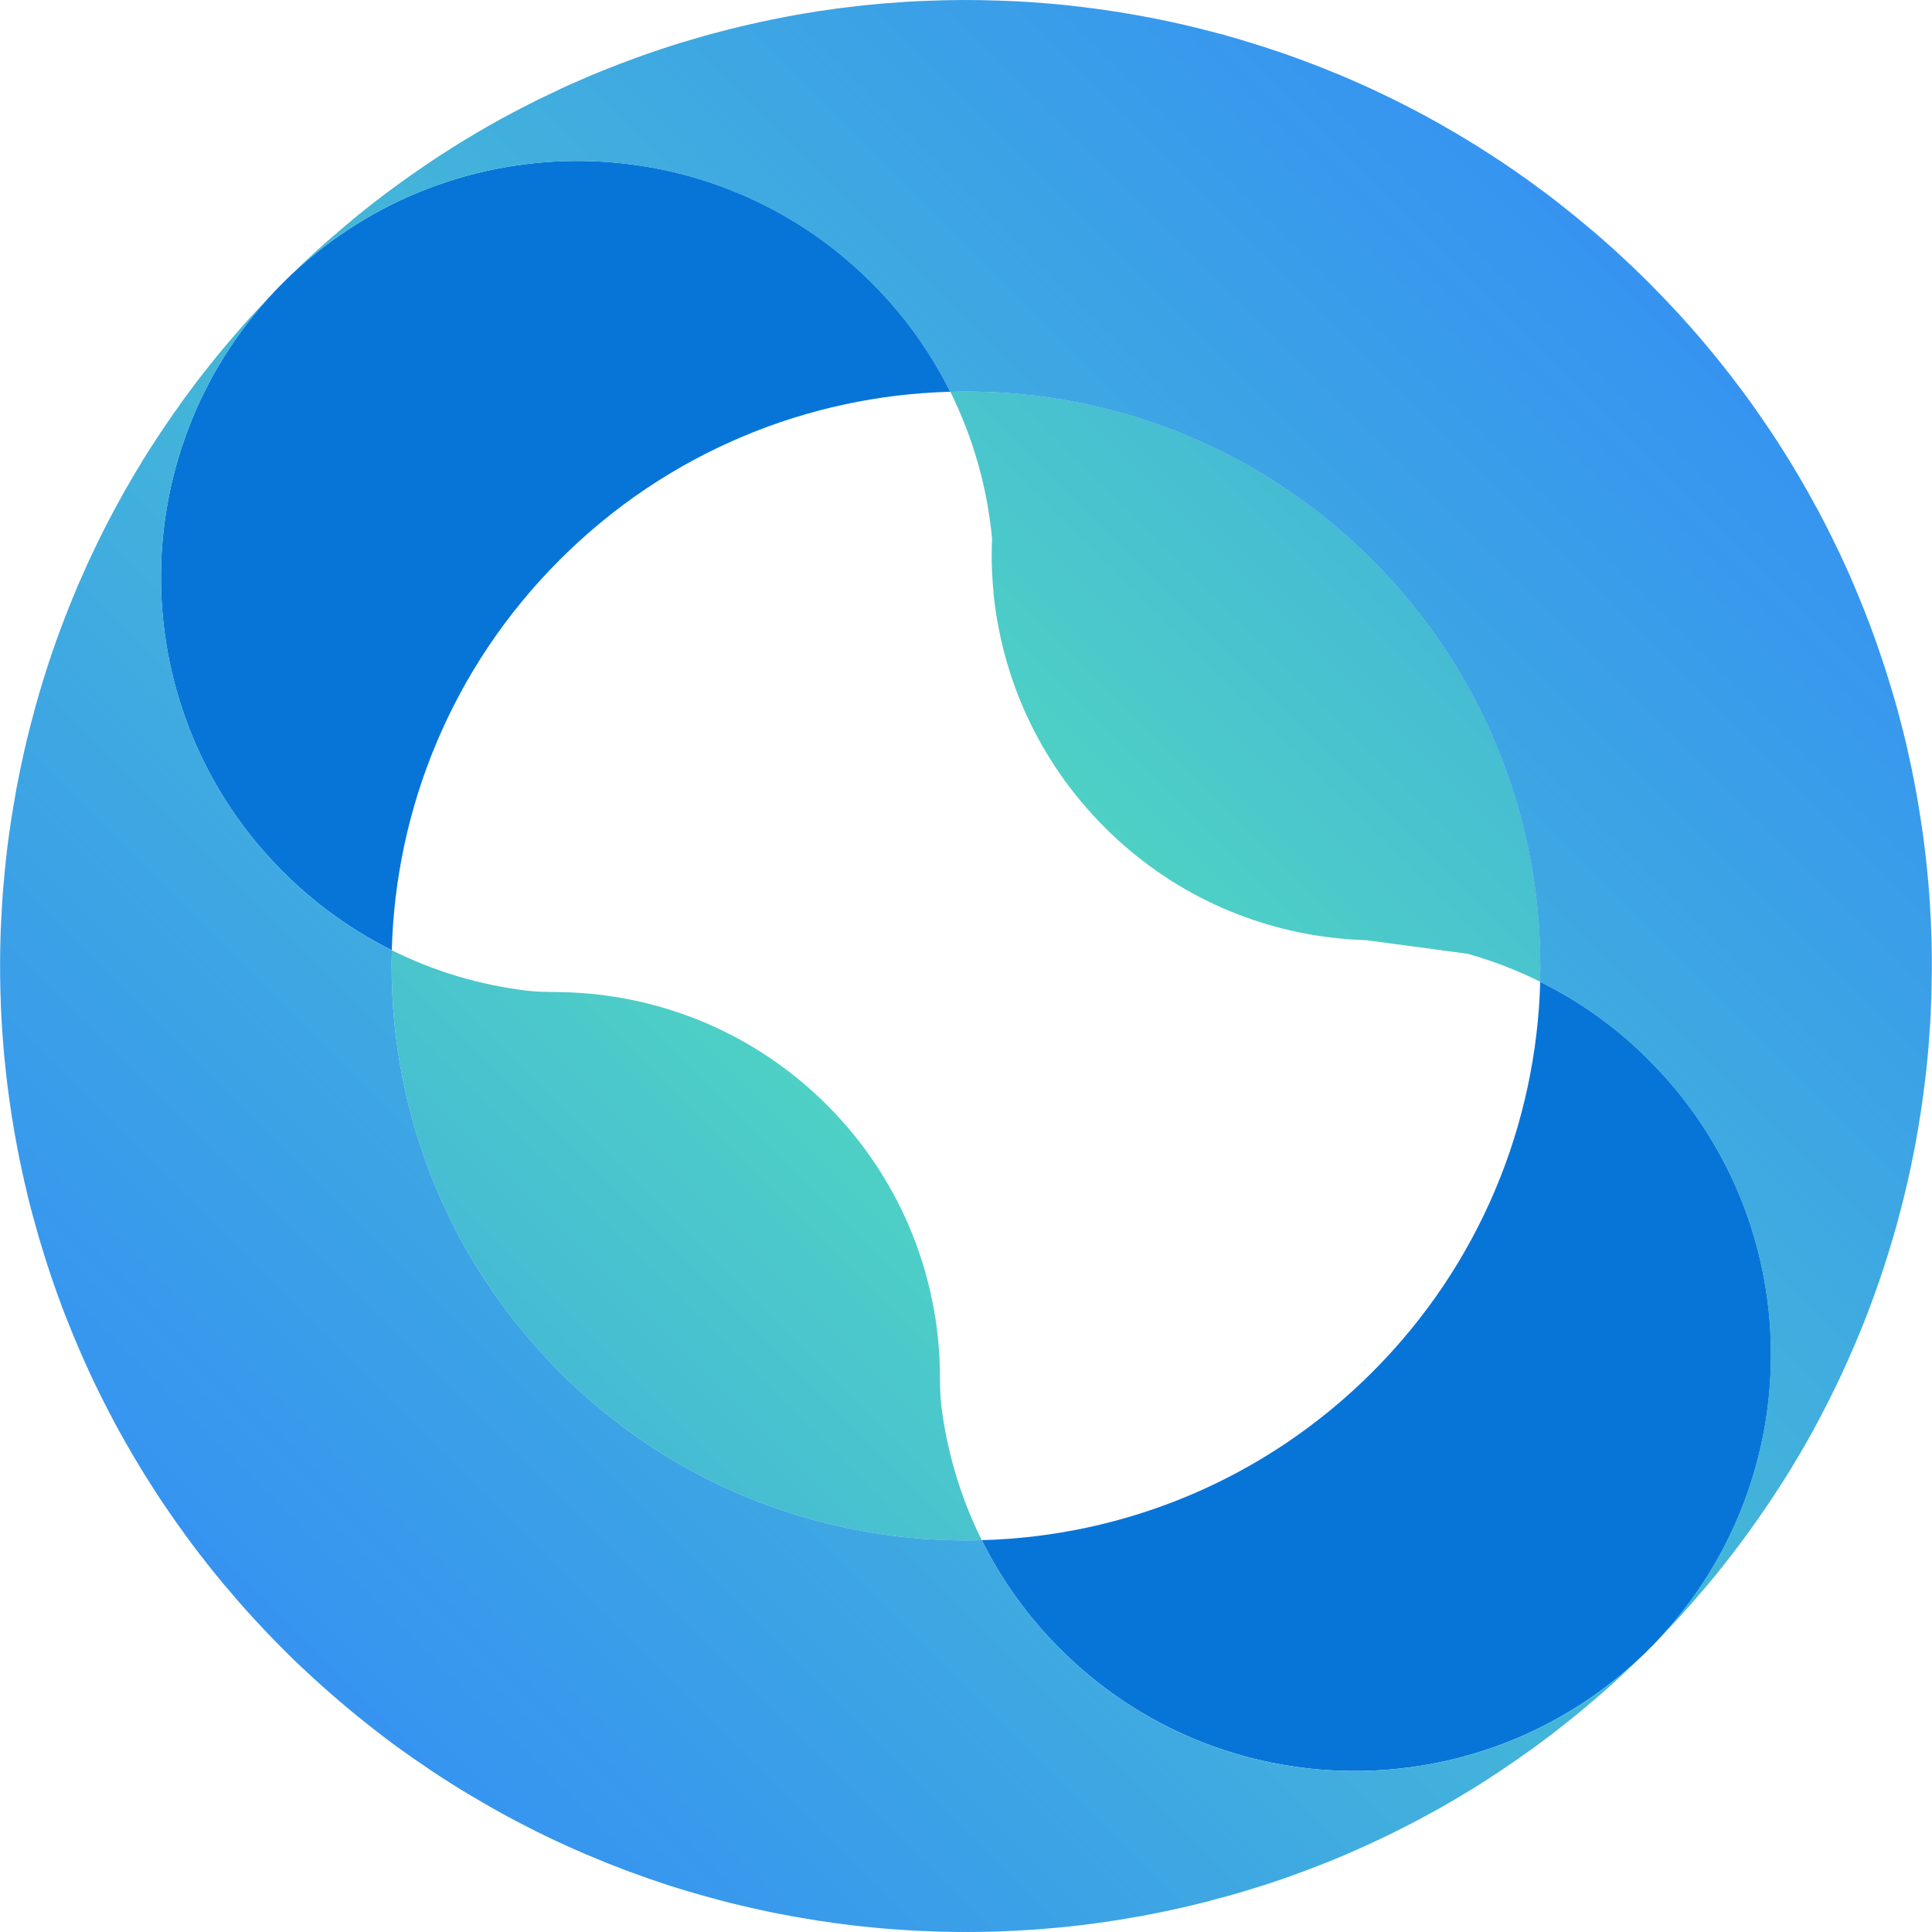
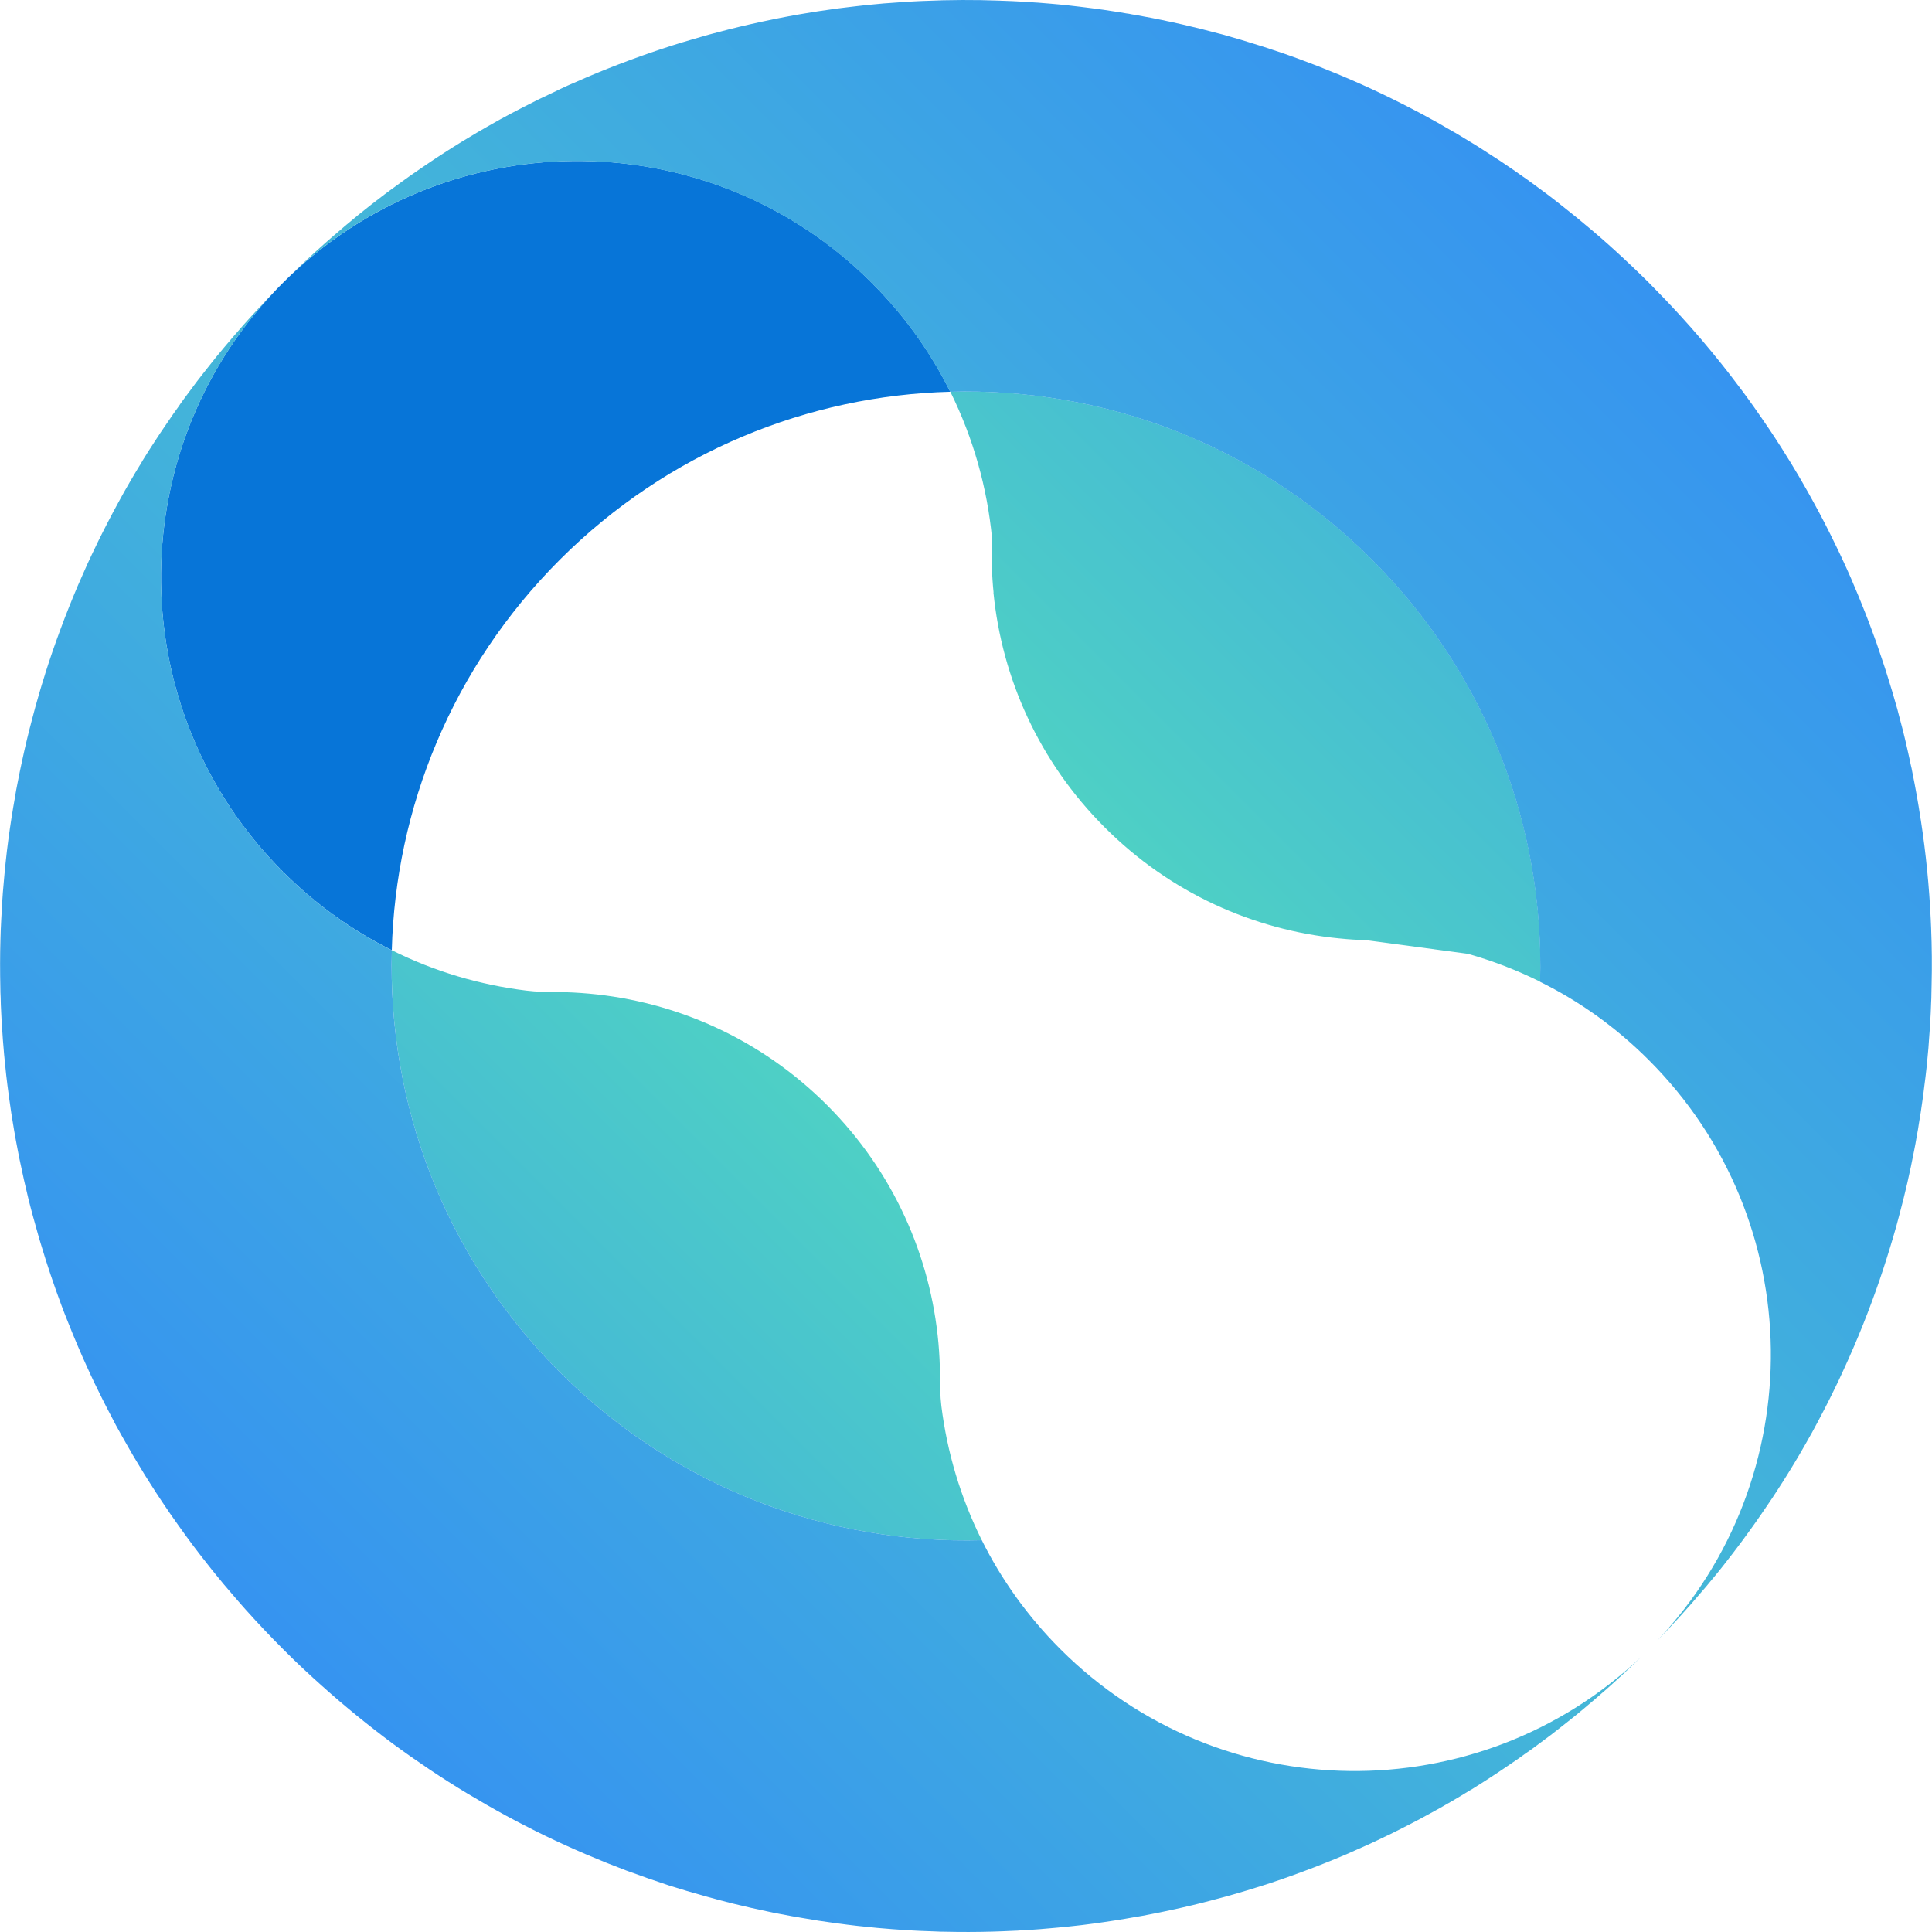
<svg xmlns="http://www.w3.org/2000/svg" id="Layer_2" data-name="Layer 2" viewBox="0 0 528.46 528.45">
  <defs>
    <style>
      .cls-1 {
        fill: url(#_Безымянный_градиент_370);
      }

      .cls-1, .cls-2, .cls-3, .cls-4, .cls-5, .cls-6 {
        stroke-width: 0px;
      }

      .cls-2 {
        fill: #0775d8;
      }

      .cls-3 {
        fill: url(#_Безымянный_градиент_6);
      }

      .cls-4 {
        fill: url(#_Безымянный_градиент_14);
      }

      .cls-5 {
        fill: url(#_Безымянный_градиент_15);
      }

      .cls-6 {
        fill: url(#_Безымянный_градиент_7);
      }
    </style>
    <linearGradient id="_Безымянный_градиент_370" data-name="Безымянный градиент 370" x1="883.26" y1="-811.28" x2="927.42" y2="-811.28" gradientTransform="translate(813.13 1147.5) rotate(-90)" gradientUnits="userSpaceOnUse">
      <stop offset=".01" stop-color="#ff8d00" />
      <stop offset="1" stop-color="#eac429" />
    </linearGradient>
    <linearGradient id="_Безымянный_градиент_6" data-name="Безымянный градиент 6" x1="1981.24" y1="-1666.58" x2="1981.24" y2="-1769.92" gradientTransform="translate(2805.6 524.76) rotate(-135)" gradientUnits="userSpaceOnUse">
      <stop offset="0" stop-color="#4ed0c5" />
      <stop offset=".99" stop-color="#46bbd4" />
    </linearGradient>
    <linearGradient id="_Безымянный_градиент_14" data-name="Безымянный градиент 14" x1="1981.24" y1="-1877.01" x2="1981.24" y2="-1615.96" gradientTransform="translate(2805.6 524.76) rotate(-135)" gradientUnits="userSpaceOnUse">
      <stop offset=".01" stop-color="#3694f0" />
      <stop offset="1" stop-color="#45b9d6" />
    </linearGradient>
    <linearGradient id="_Безымянный_градиент_7" data-name="Безымянный градиент 7" x1="1981.23" y1="-1455.65" x2="1981.23" y2="-1559.17" gradientTransform="translate(2805.6 524.76) rotate(-135)" gradientUnits="userSpaceOnUse">
      <stop offset=".01" stop-color="#46bbd4" />
      <stop offset="1" stop-color="#4ed0c5" />
    </linearGradient>
    <linearGradient id="_Безымянный_градиент_15" data-name="Безымянный градиент 15" x1="1981.24" y1="-1609.62" x2="1981.24" y2="-1348.55" gradientTransform="translate(2805.6 524.76) rotate(-135)" gradientUnits="userSpaceOnUse">
      <stop offset="0" stop-color="#45b9d6" />
      <stop offset=".99" stop-color="#3694f0" />
    </linearGradient>
  </defs>
  <g id="_Слой_1" data-name="Слой 1">
    <g>
      <path class="cls-1" d="m0,264.22l.02.02c0-4.96.13-9.86.4-14.73-.27,4.87-.42,9.75-.42,14.71Zm1.88-31.49c.49-4.25,1.11-8.48,1.82-12.65-.73,4.16-1.33,8.41-1.82,12.65Z" />
      <path class="cls-2" d="m238.48,77.38c8.97,8.97,16.12,19.03,21.45,29.78-38.76,1.03-77.23,16.37-106.81,45.95-29.58,29.58-44.92,68.05-45.95,106.8-10.73-5.34-20.81-12.51-29.76-21.45-43.76-43.73-44.48-114.15-2.24-158.82.72-.77,1.47-1.52,2.22-2.27.75-.75,1.5-1.5,2.27-2.22,44.64-42.21,115.08-41.52,158.82,2.22Z" />
-       <path class="cls-2" d="m421.3,268.55c10.75,5.31,20.81,12.45,29.76,21.43,43.76,43.73,44.45,114.18,2.24,158.81-.72.77-1.47,1.52-2.22,2.27-.75.75-1.5,1.5-2.27,2.22-44.66,42.24-115.08,41.52-158.82-2.24-8.95-8.95-16.12-19.03-21.45-29.76,38.76-1.03,77.23-16.37,106.81-45.95,29.58-29.58,44.89-68.02,45.95-106.78Z" />
-       <path class="cls-3" d="m107.18,259.92c11.66,5.83,24.11,9.49,36.8,11.04,2.81.36,5.65.36,8.48.39,2.89.03,5.75.18,8.64.44,23.75,2.14,46.93,12.3,65.11,30.48,18.18,18.18,28.34,41.36,30.48,65.11.26,2.91.41,5.83.41,8.74.03,2.84.05,5.67.39,8.46,1.57,12.64,5.26,25.06,11.06,36.72-41.64,1.16-83.62-14.16-115.42-45.95-31.79-31.79-47.11-73.77-45.95-115.42Z" />
+       <path class="cls-3" d="m107.18,259.92c11.66,5.83,24.11,9.49,36.8,11.04,2.81.36,5.65.36,8.48.39,2.89.03,5.75.18,8.64.44,23.75,2.14,46.93,12.3,65.11,30.48,18.18,18.18,28.34,41.36,30.48,65.11.26,2.91.41,5.83.41,8.74.03,2.84.05,5.67.39,8.46,1.57,12.64,5.26,25.06,11.06,36.72-41.64,1.16-83.62-14.16-115.42-45.95-31.79-31.79-47.11-73.77-45.95-115.42" />
      <path class="cls-4" d="m75.18,79.65c-42.24,44.66-41.52,115.08,2.24,158.82,8.95,8.95,19.03,16.12,29.76,21.45-1.16,41.64,14.16,83.62,45.95,115.42,31.79,31.79,73.77,47.11,115.42,45.95,5.34,10.73,12.51,20.81,21.45,29.76,43.73,43.76,114.15,44.48,158.82,2.24-1.6,1.57-3.22,3.09-4.85,4.62-1.5,1.39-2.99,2.76-4.51,4.1-.39.33-.77.7-1.19,1.03-1.21,1.08-2.45,2.14-3.69,3.17-.41.36-.8.7-1.21,1.03-1.47,1.24-2.97,2.48-4.49,3.66-1.7,1.37-3.4,2.68-5.13,4.02-.05.03-.1.05-.15.1-1.5,1.13-2.99,2.24-4.51,3.35-.67.49-1.37.98-2.06,1.44-1.08.8-2.17,1.57-3.27,2.3-.44.31-.88.62-1.32.9-1.55,1.08-3.15,2.11-4.72,3.15-1.73,1.13-3.48,2.24-5.23,3.33-.23.1-.44.26-.64.36-1.7,1.06-3.4,2.06-5.13,3.07-1.86,1.08-3.71,2.14-5.6,3.15-1.88,1.03-3.76,2.04-5.67,3.02-1.83.95-3.71,1.88-5.57,2.81-.13.05-.28.13-.41.18-1.78.88-3.56,1.7-5.34,2.53-.23.1-.46.21-.7.31-1.73.77-3.46,1.55-5.18,2.3-.1.03-.21.08-.31.13-1.88.8-3.76,1.57-5.65,2.32-1.96.77-3.92,1.55-5.9,2.27-1.99.75-3.97,1.44-5.96,2.14-1.93.67-3.89,1.32-5.83,1.93-.31.1-.62.18-.93.28-1.68.54-3.33,1.03-5,1.52-2.32.67-4.67,1.34-7.01,1.93-1.8.49-3.61.93-5.39,1.37-2.04.49-4.1.95-6.14,1.39-1.81.39-3.61.77-5.42,1.11-1.52.31-3.04.59-4.56.83-.77.15-1.57.28-2.35.41-3.97.67-7.94,1.24-11.91,1.73-2.22.26-4.44.49-6.68.7-3.2.31-6.4.57-9.59.72-.88.08-1.78.13-2.68.15-1.81.1-3.61.15-5.39.21-4.38.13-8.79.13-13.2.03-.88,0-1.78-.03-2.66-.08-1.37-.03-2.73-.08-4.13-.15-1.73-.08-3.48-.18-5.21-.31-1.5-.08-2.99-.21-4.49-.34-.59-.05-1.21-.1-1.83-.15-1.44-.13-2.89-.28-4.33-.44-.41-.05-.83-.08-1.24-.13-1.83-.21-3.69-.44-5.54-.7h-.08c-1.65-.23-3.33-.46-5-.72-1.6-.26-3.2-.52-4.77-.8-1.65-.26-3.3-.57-4.93-.9-.21-.03-.41-.05-.59-.1-1.32-.23-2.63-.52-3.95-.8-1.37-.28-2.71-.57-4.05-.88-1.73-.39-3.43-.8-5.13-1.21-2.5-.62-5-1.29-7.48-1.99-3.38-.93-6.73-1.93-10.06-2.99-3.89-1.29-7.74-2.63-11.58-4.05-1.86-.72-3.71-1.44-5.57-2.17-3.71-1.5-7.4-3.07-11.06-4.74-1.83-.83-3.64-1.68-5.44-2.55-1.83-.88-3.64-1.78-5.41-2.71-1.81-.9-3.58-1.86-5.36-2.81-1.78-.98-3.56-1.96-5.31-2.97-1.75-1.01-3.51-2.04-5.26-3.09-3.48-2.09-6.91-4.28-10.31-6.55-1.7-1.16-3.4-2.32-5.08-3.48-1.7-1.19-3.38-2.4-5.03-3.61-3.33-2.48-6.6-5.03-9.8-7.63-1.62-1.32-3.22-2.66-4.82-4.02-1.57-1.34-3.15-2.73-4.72-4.13-.77-.7-1.55-1.37-2.32-2.09-1.03-.93-2.06-1.88-3.09-2.86-.8-.75-1.6-1.52-2.4-2.29-.98-.95-1.93-1.91-2.89-2.86-3.51-3.51-6.88-7.07-10.13-10.7l-.05-.05c-1.39-1.55-2.73-3.12-4.07-4.69-1.37-1.57-2.71-3.17-4.02-4.8-.9-1.11-1.81-2.22-2.68-3.35-2.66-3.35-5.21-6.78-7.66-10.24-1.52-2.11-2.99-4.25-4.44-6.42-1.11-1.68-2.22-3.35-3.27-5.03-1.11-1.73-2.19-3.46-3.22-5.21-1.06-1.73-2.09-3.48-3.09-5.26-.98-1.7-1.96-3.45-2.91-5.18-.03-.08-.08-.15-.13-.23-.93-1.75-1.83-3.48-2.73-5.23-.83-1.6-1.62-3.22-2.4-4.82-.23-.44-.44-.85-.64-1.29-.75-1.57-1.5-3.17-2.22-4.77-.83-1.83-1.65-3.66-2.42-5.49-.98-2.29-1.93-4.59-2.84-6.91-.57-1.39-1.11-2.81-1.65-4.23-2.09-5.6-4-11.27-5.7-16.97-.39-1.24-.75-2.5-1.08-3.74-.36-1.21-.67-2.4-1.01-3.61-.46-1.68-.9-3.35-1.32-5.05-.41-1.7-.8-3.4-1.19-5.08-.26-1.16-.52-2.32-.75-3.48-.34-1.5-.64-3.02-.93-4.54-.36-1.83-.7-3.66-1.01-5.49-.26-1.52-.52-3.04-.75-4.56-.26-1.68-.49-3.33-.72-5v-.08c-.26-1.86-.49-3.69-.7-5.54-.05-.41-.08-.82-.13-1.24-.15-1.44-.31-2.89-.44-4.33-.05-.62-.1-1.21-.15-1.83-.13-1.5-.26-2.99-.34-4.49-.13-1.73-.23-3.46-.31-5.21-.08-1.39-.13-2.76-.15-4.13-.05-.88-.08-1.75-.08-2.66-.1-4.41-.1-8.82.03-13.2.05-1.78.1-3.58.21-5.39.03-.9.08-1.8.15-2.68.15-3.2.41-6.39.72-9.59.21-2.22.44-4.46.7-6.68.49-3.97,1.06-7.94,1.73-11.91.13-.77.26-1.57.41-2.35.23-1.52.52-3.04.83-4.56.34-1.8.72-3.61,1.11-5.42.44-2.04.9-4.1,1.39-6.14.44-1.78.88-3.58,1.37-5.39.59-2.35,1.26-4.69,1.93-7.01.49-1.68.98-3.33,1.52-5,.1-.31.18-.62.28-.93.62-1.93,1.26-3.89,1.93-5.83.7-1.98,1.39-3.97,2.14-5.96.72-1.99,1.5-3.95,2.27-5.91.75-1.88,1.52-3.76,2.32-5.65.05-.1.1-.21.13-.31.75-1.73,1.52-3.46,2.29-5.18.1-.23.21-.46.31-.7.83-1.78,1.65-3.56,2.53-5.34.05-.13.13-.28.18-.41.93-1.86,1.86-3.74,2.81-5.57.98-1.91,1.99-3.79,3.02-5.67,1.01-1.88,2.06-3.74,3.15-5.6,1.01-1.73,2.01-3.43,3.07-5.13.1-.21.26-.41.36-.64,1.08-1.75,2.19-3.51,3.33-5.23,1.03-1.57,2.06-3.17,3.15-4.72.28-.44.59-.88.9-1.31.72-1.11,1.5-2.19,2.29-3.27.46-.7.95-1.39,1.44-2.06,1.11-1.52,2.22-3.02,3.35-4.51.05-.05.08-.1.1-.15,1.34-1.73,2.66-3.43,4.02-5.13,1.19-1.52,2.42-3.02,3.66-4.49.34-.41.67-.8,1.03-1.21,1.03-1.24,2.09-2.48,3.17-3.69.34-.41.7-.8,1.03-1.19,1.34-1.52,2.71-3.02,4.1-4.51,1.52-1.62,3.04-3.25,4.62-4.85Z" />
      <path class="cls-6" d="m375.35,153.11c31.79,31.79,47.11,73.8,45.95,115.44,0-.03-.03-.03-.03-.03-6.39-3.17-13.02-5.72-19.8-7.63-9.26-1.24-18.41-2.48-27.67-3.71-2.48-.08-4.95-.23-7.4-.49h-.05c-23.47-2.29-46.26-12.43-64.18-30.38-17.97-17.95-28.11-40.79-30.43-64.21t.03-.05c-.49-4.87-.64-9.8-.41-14.72v-.03c-1.31-13.82-5.11-27.41-11.4-40.12,0,0,0-.03-.03-.03,41.64-1.16,83.62,14.16,115.42,45.95Z" />
      <path class="cls-5" d="m273.49.18c1.13.03,2.29.08,3.43.13,1.19.05,2.35.1,3.51.18.85.05,1.7.1,2.55.18.31,0,.59.03.88.05,1.26.1,2.5.21,3.76.31,1.57.13,3.17.28,4.74.46.98.1,1.96.21,2.94.34,1.11.13,2.19.26,3.3.41,2.11.26,4.2.57,6.29.9,1.06.15,2.11.33,3.17.52.52.05,1.03.15,1.52.26,1.16.18,2.29.39,3.46.62,1.39.23,2.76.52,4.15.8.72.13,1.44.28,2.17.46.41.08.85.15,1.26.26,1.01.21,2.01.44,2.99.67,3.25.75,6.47,1.55,9.7,2.42.77.18,1.52.39,2.27.62,2.4.67,4.8,1.37,7.19,2.14,1.88.57,3.74,1.16,5.6,1.8,1.39.44,2.78.93,4.18,1.42,1.91.67,3.79,1.37,5.67,2.09,1.81.67,3.58,1.37,5.36,2.11,1.96.77,3.92,1.6,5.88,2.45,3.71,1.6,7.4,3.3,11.06,5.11.26.13.52.26.8.39,1.57.77,3.12,1.57,4.67,2.37,1.83.93,3.64,1.91,5.41,2.89,1.29.7,2.58,1.42,3.84,2.17.77.44,1.55.88,2.32,1.34.18.08.36.18.52.28,1.34.8,2.66,1.6,3.97,2.4,1.6.95,3.17,1.96,4.74,2.99.59.36,1.19.75,1.75,1.13,1.32.83,2.63,1.7,3.92,2.6.05.03.1.05.15.1,1.08.72,2.17,1.47,3.22,2.24.21.1.41.26.59.41.85.57,1.68,1.16,2.5,1.78,2.5,1.8,5,3.66,7.45,5.6,1.24.98,2.48,1.96,3.69,2.94,1.19.95,2.37,1.93,3.53,2.91,2.89,2.37,5.72,4.85,8.51,7.4l.05.05c3.02,2.76,5.98,5.57,8.9,8.48,2.91,2.94,5.75,5.9,8.51,8.92l.05.05c4,4.38,7.81,8.87,11.47,13.46.7.88,1.39,1.75,2.09,2.66,2.29,2.97,4.54,5.96,6.68,9,.75,1.06,1.47,2.09,2.19,3.15,2.45,3.53,4.77,7.09,6.99,10.7.54.85,1.06,1.68,1.55,2.53.9,1.47,1.75,2.91,2.6,4.41.93,1.6,1.83,3.2,2.71,4.82,2.24,4.02,4.33,8.12,6.32,12.25.67,1.37,1.32,2.73,1.96,4.13,1.5,3.22,2.91,6.47,4.25,9.75.57,1.42,1.13,2.81,1.7,4.23.57,1.42,1.08,2.81,1.62,4.23,1.06,2.81,2.06,5.62,2.97,8.43.64,1.86,1.24,3.71,1.81,5.6.77,2.4,1.47,4.8,2.14,7.19.23.75.44,1.5.62,2.27.88,3.22,1.7,6.45,2.42,9.7.23.98.46,1.99.67,2.99.1.41.18.85.26,1.26.18.72.34,1.44.46,2.17.85,4.18,1.6,8.35,2.22,12.53.05.18.08.36.1.57,1.39,9.03,2.29,18.1,2.71,27.18.03.77.08,1.52.1,2.3.21,5.21.26,10.39.13,15.57,0,.77-.03,1.55-.05,2.32,0,.85-.03,1.73-.08,2.58-.03.88-.05,1.75-.1,2.6-.1,2.4-.26,4.8-.46,7.22-.1,1.68-.23,3.35-.41,5.03-.15,1.83-.36,3.64-.57,5.44-.1.88-.21,1.78-.34,2.66-.15,1.44-.36,2.89-.57,4.33-.26,1.83-.52,3.66-.85,5.47-.18,1.26-.39,2.53-.64,3.79-.21,1.29-.44,2.58-.7,3.84-1.13,5.9-2.48,11.78-4.05,17.61-.52,2.04-1.08,4.05-1.68,6.06-1.19,4.05-2.45,8.04-3.82,12.04-1.37,3.97-2.84,7.92-4.41,11.86-.77,1.96-1.6,3.92-2.42,5.85-.98,2.29-1.99,4.56-3.04,6.83-.72,1.6-1.47,3.17-2.24,4.74-.93,1.93-1.88,3.82-2.86,5.72-1.11,2.14-2.22,4.25-3.38,6.37-1.16,2.09-2.37,4.18-3.58,6.27-.83,1.39-1.65,2.79-2.5,4.15-1.13,1.83-2.27,3.66-3.46,5.47-.88,1.37-1.78,2.73-2.71,4.07-.15.26-.34.52-.52.77-.26.41-.54.8-.83,1.21-1.06,1.55-2.11,3.07-3.22,4.59-.83,1.13-1.65,2.29-2.5,3.43-.8,1.08-1.6,2.14-2.42,3.2-.9,1.19-1.81,2.35-2.73,3.51-1.13,1.42-2.27,2.84-3.46,4.23-.7.88-1.44,1.75-2.22,2.63-3.89,4.62-7.99,9.1-12.27,13.49,42.21-44.64,41.52-115.08-2.24-158.81-8.95-8.97-19-16.12-29.76-21.43,1.16-41.64-14.16-83.65-45.95-115.44-31.79-31.79-73.77-47.11-115.42-45.95-5.34-10.75-12.48-20.81-21.45-29.78-43.73-43.73-114.18-44.43-158.82-2.22,4.38-4.28,8.87-8.38,13.49-12.27.88-.77,1.75-1.52,2.63-2.22,1.39-1.19,2.81-2.32,4.23-3.46,1.16-.93,2.32-1.83,3.51-2.73,1.06-.83,2.11-1.62,3.2-2.42,1.13-.85,2.29-1.68,3.43-2.5,1.52-1.11,3.04-2.17,4.59-3.22.39-.28.8-.57,1.21-.83.26-.18.52-.36.77-.52,1.34-.93,2.71-1.83,4.07-2.71,1.8-1.19,3.64-2.32,5.47-3.46,1.37-.85,2.76-1.68,4.15-2.5,2.09-1.21,4.18-2.42,6.27-3.58,2.11-1.16,4.23-2.27,6.37-3.38,2.76-1.44,5.54-2.81,8.35-4.1,1.29-.64,2.6-1.26,3.92-1.86,1.68-.75,3.35-1.47,5.03-2.19,1.93-.83,3.89-1.65,5.85-2.42,1.96-.77,3.95-1.55,5.9-2.27,1.99-.75,3.97-1.44,5.96-2.14,1.99-.7,4-1.34,6.01-1.99,1.7-.54,3.4-1.06,5.11-1.55.8-.23,1.6-.46,2.4-.7,1.52-.44,3.04-.88,4.56-1.26,2.04-.54,4.07-1.06,6.11-1.55,2.04-.49,4.07-.95,6.11-1.39,1.42-.31,2.81-.59,4.23-.88.77-.15,1.52-.31,2.27-.44,1.93-.39,3.87-.72,5.8-1.03,2.06-.36,4.13-.67,6.19-.95,1.34-.21,2.68-.39,4.02-.54,1.24-.15,2.45-.31,3.69-.44,1.57-.18,3.15-.36,4.72-.49,1.68-.18,3.33-.31,5-.41,2.42-.21,4.85-.36,7.27-.46.44-.03.88-.05,1.32-.05,6.88-.31,13.74-.33,20.63-.08Z" />
    </g>
  </g>
</svg>